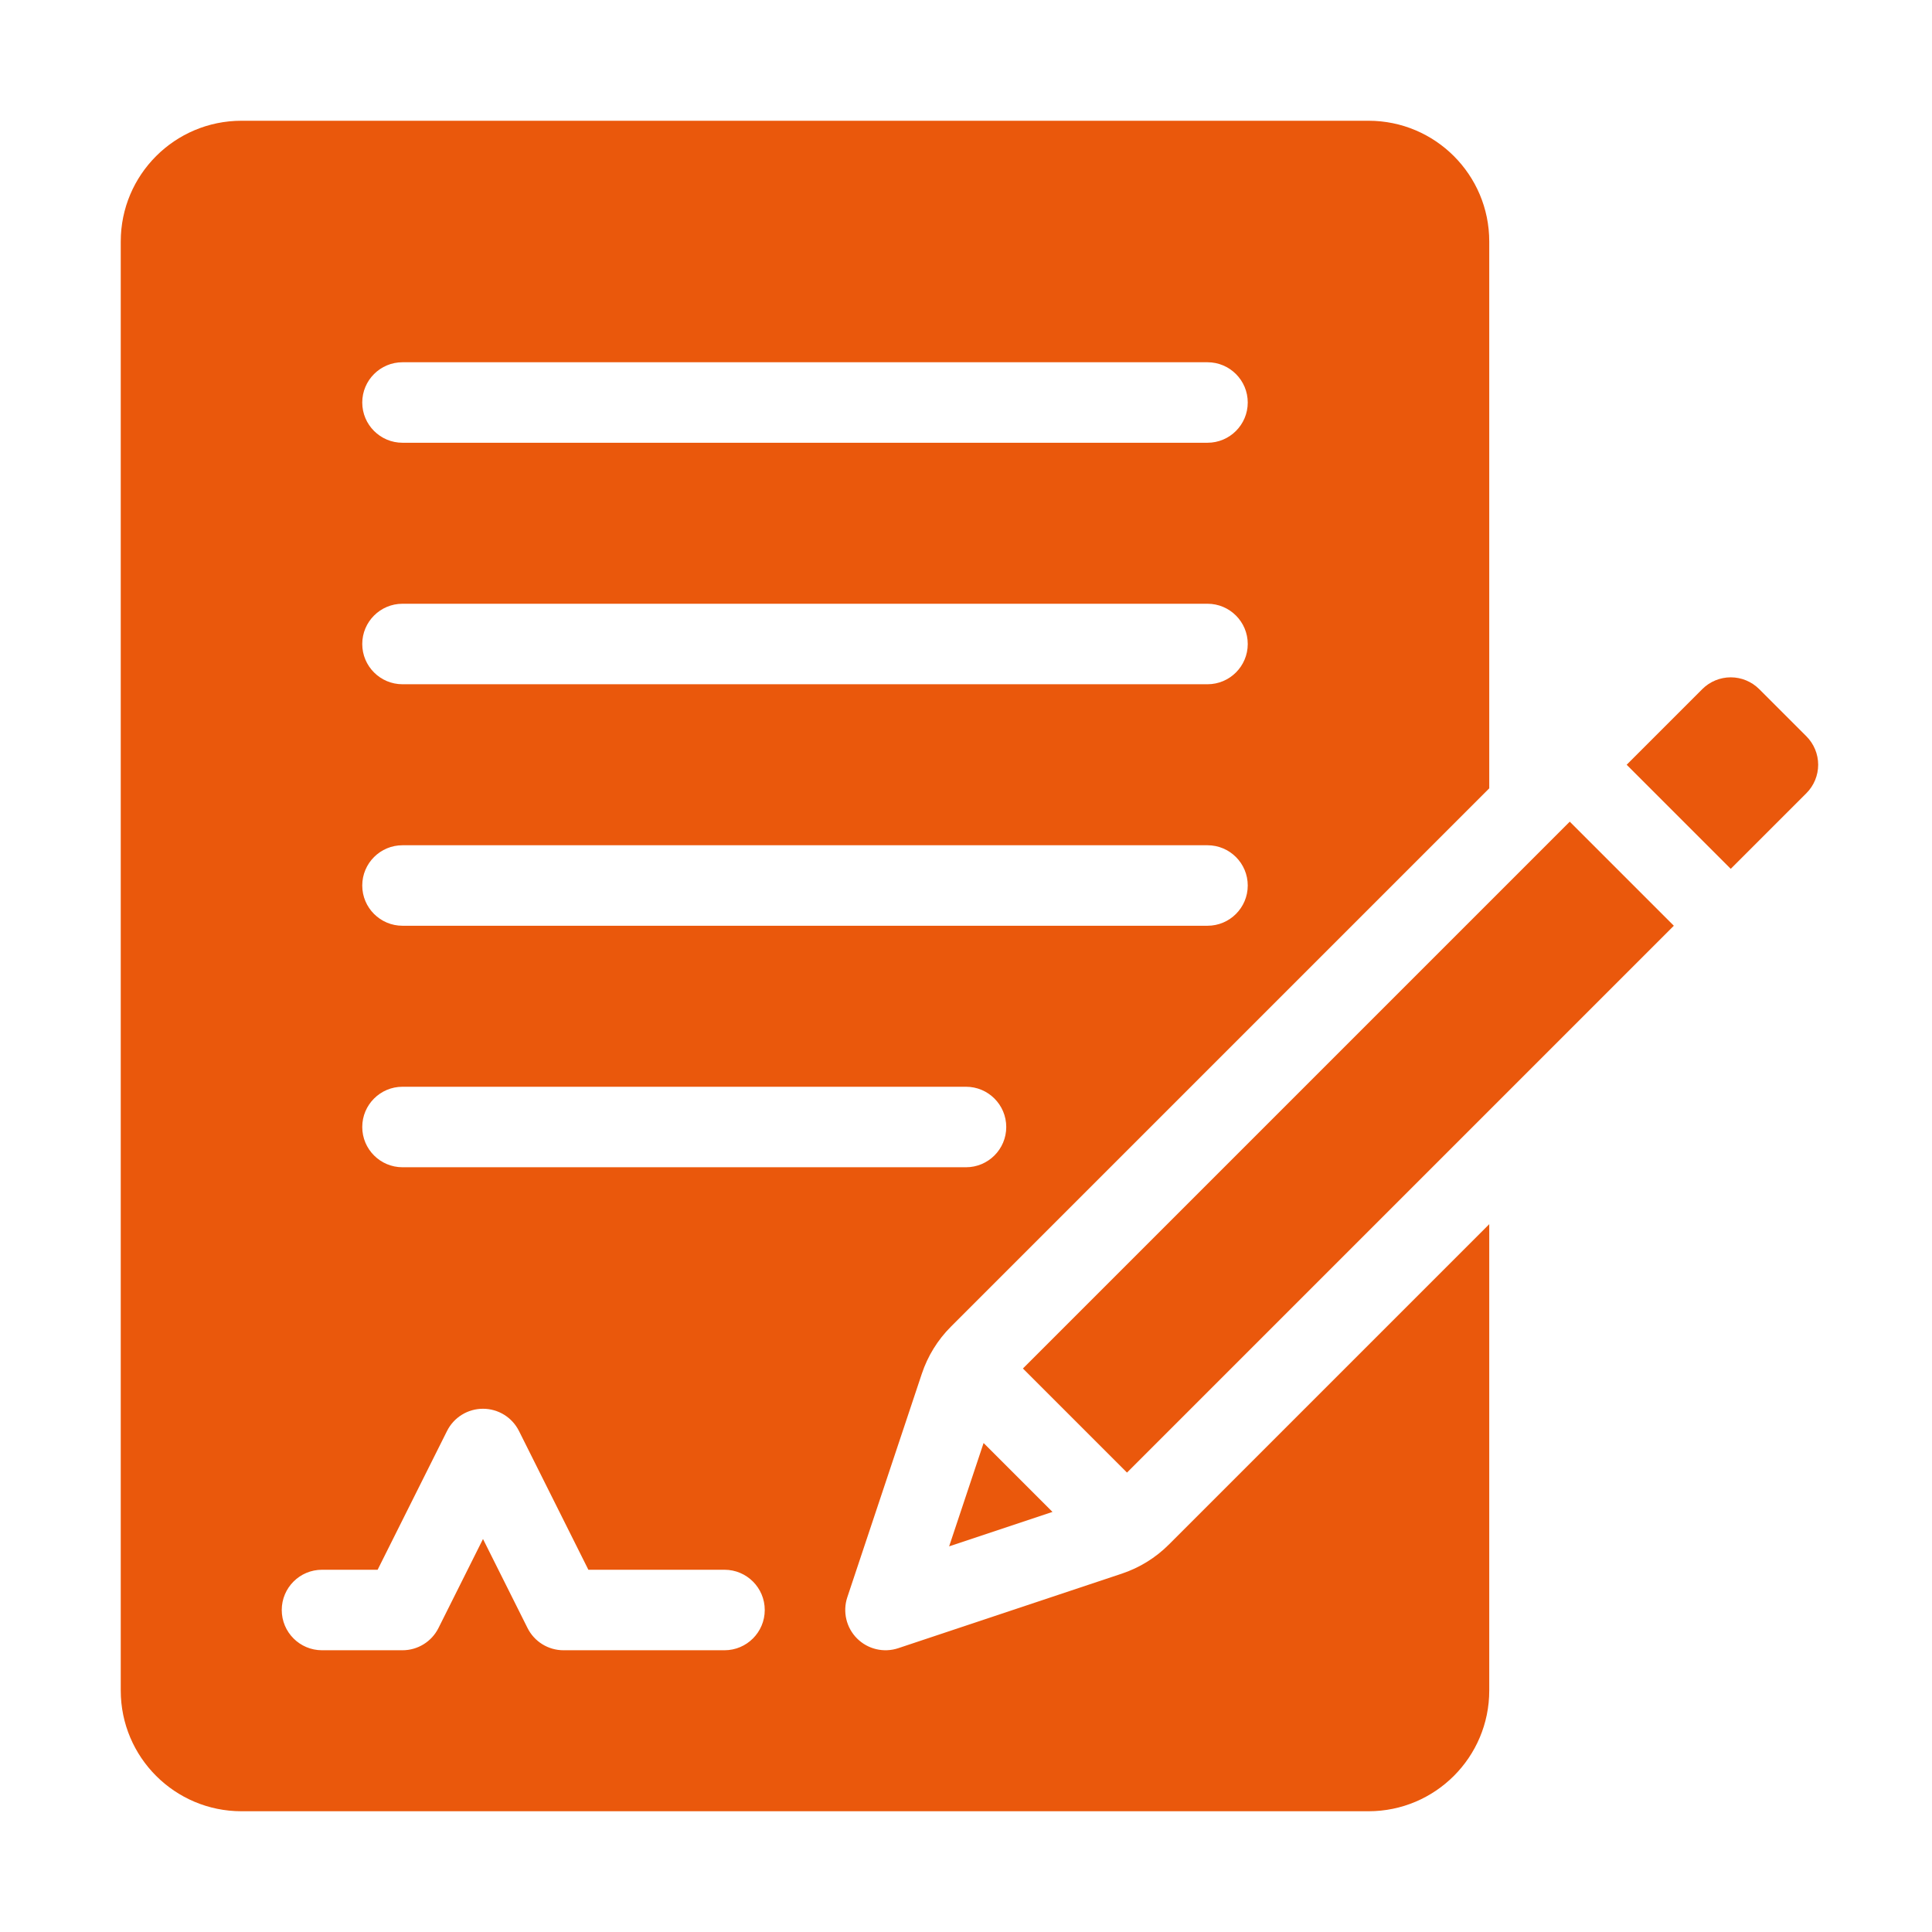
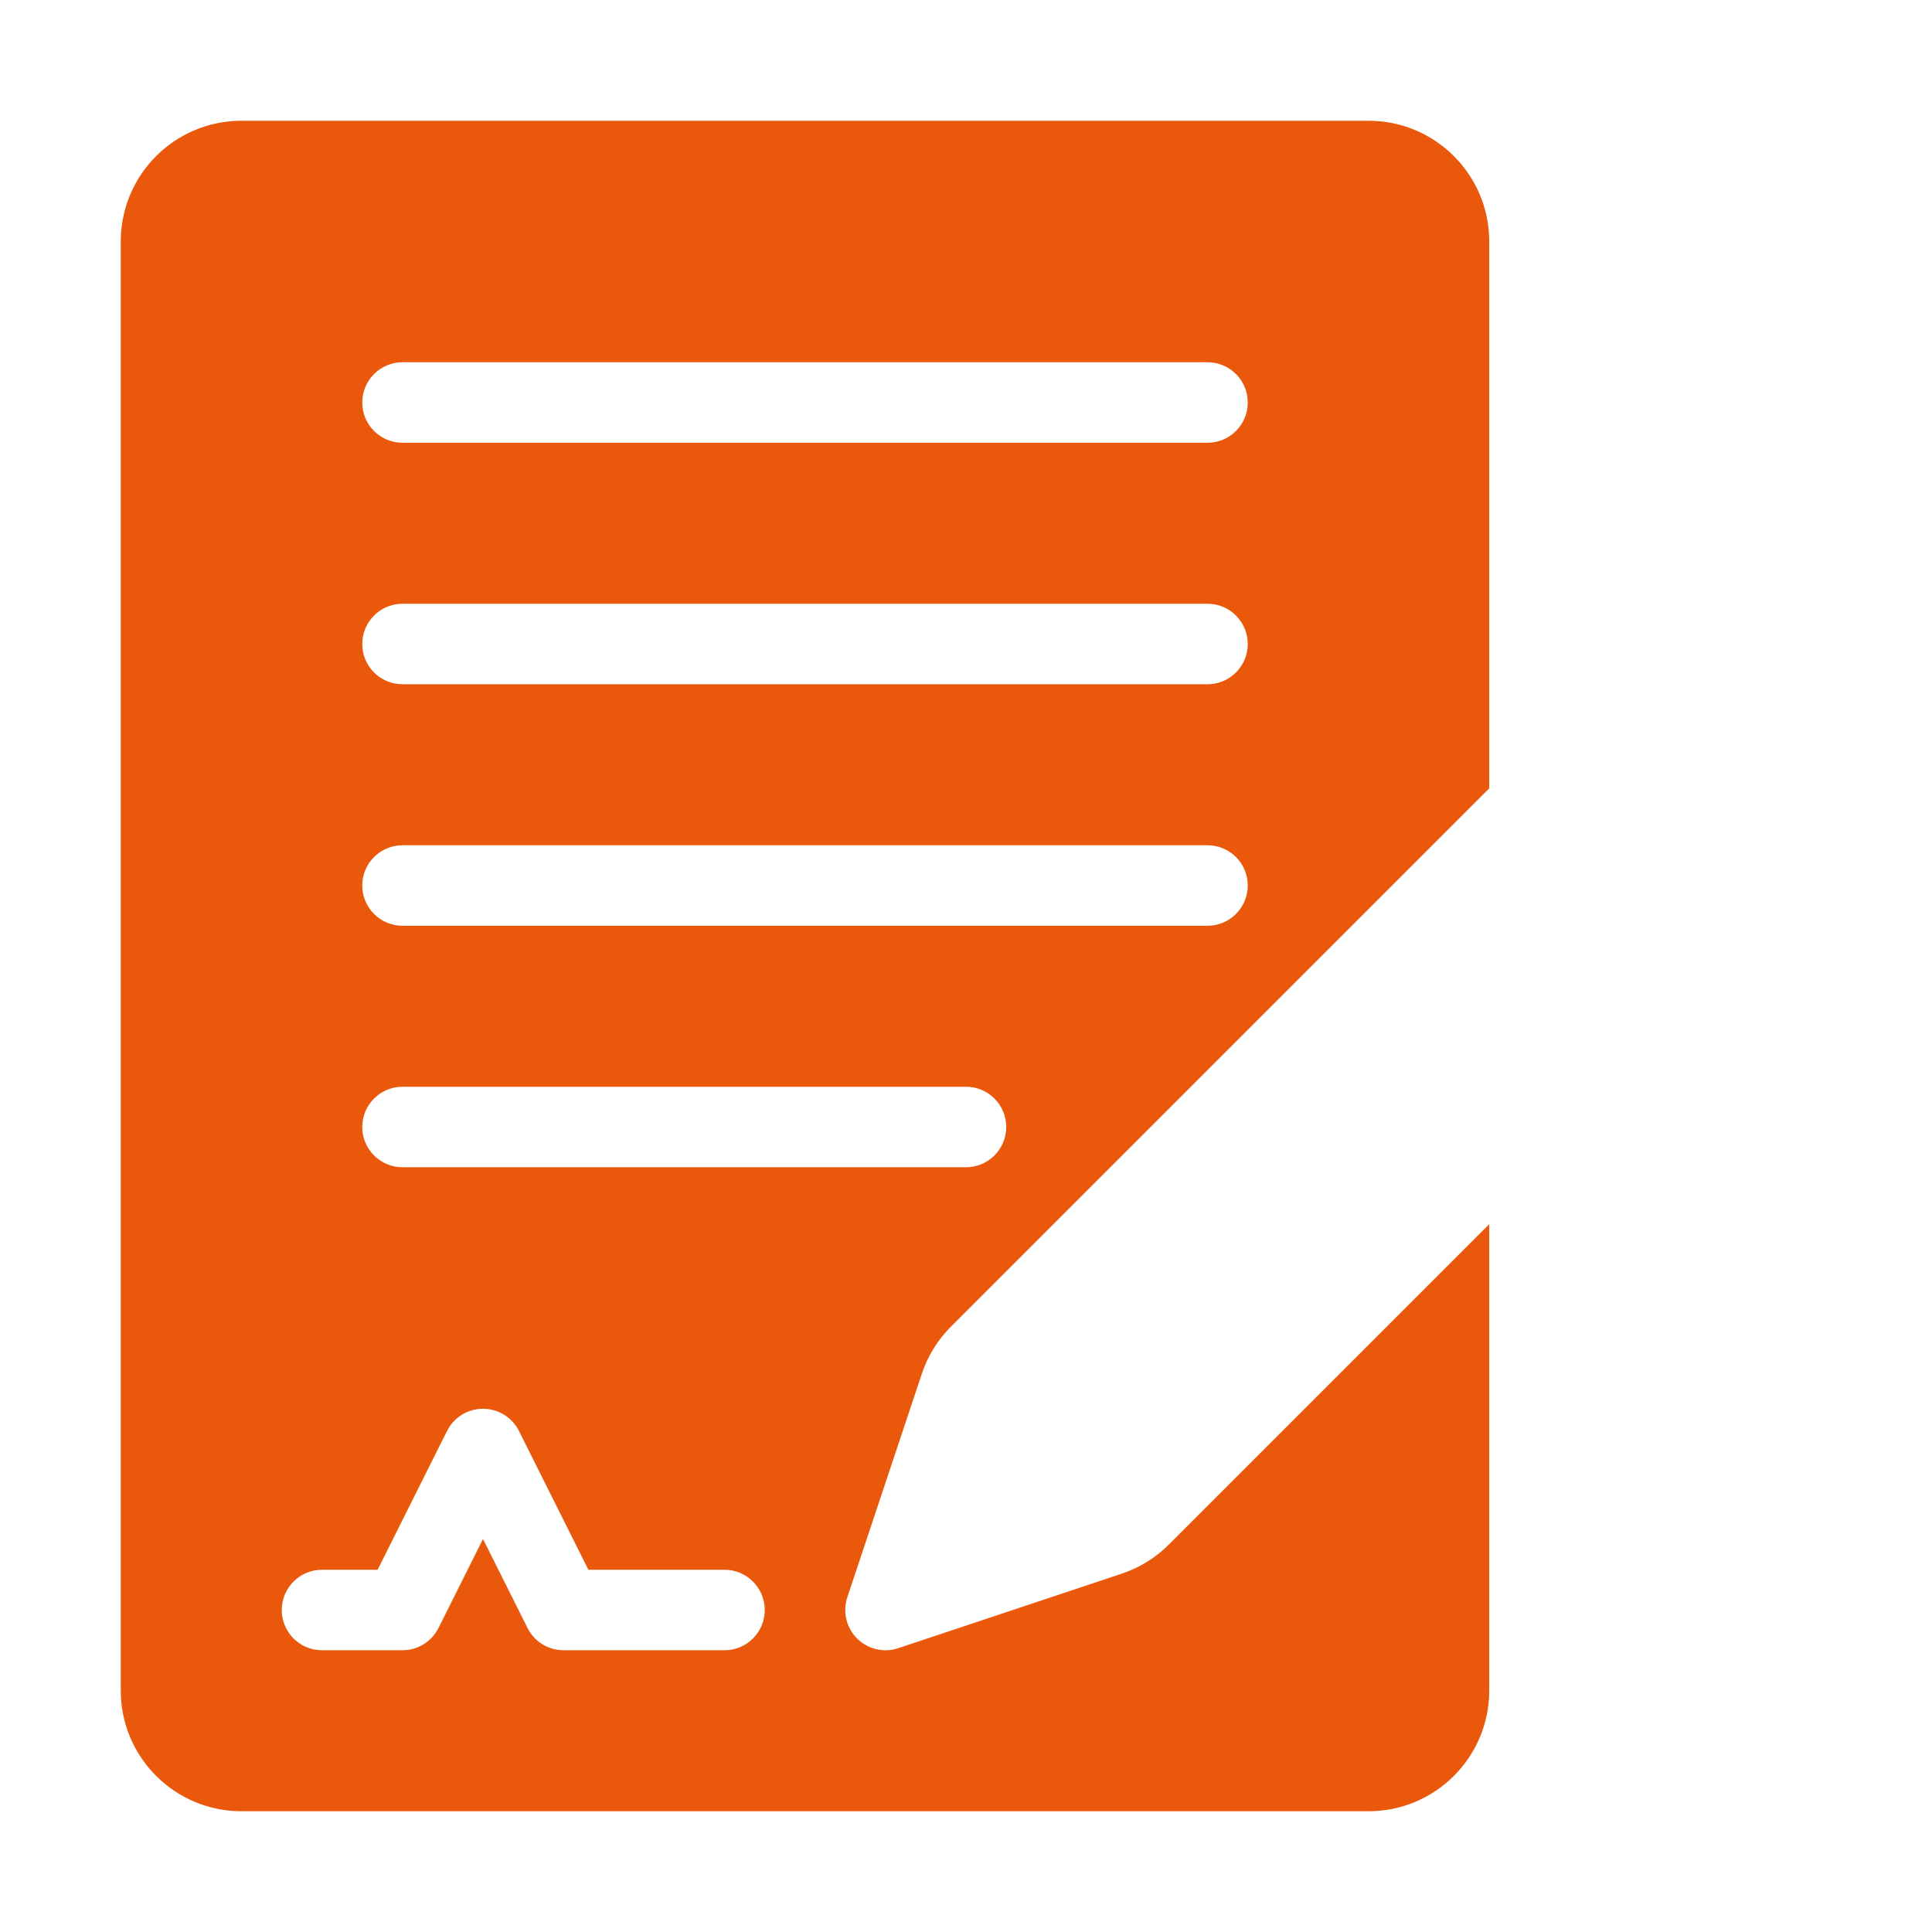
<svg xmlns="http://www.w3.org/2000/svg" fill="#ea580c" clip-rule="evenodd" fill-rule="evenodd" height="512" stroke-linejoin="round" stroke-miterlimit="2" viewBox="0 0 48 48" width="512">
  <g transform="translate(-432 -336)">
    <g id="Icon">
-       <path d="m455.581 374.419 2.568-.856-1.712-1.712z" />
-       <path d="m457.414 370 2.586 2.586 13.586-13.586-2.586-2.586z" />
-       <path d="m475 357.586-2.586-2.586 1.879-1.879c.187-.187.442-.293.707-.293s.52.106.707.293l1.172 1.172c.187.187.293.442.293.707s-.106.52-.293.707z" />
      <path d="m469 355.586v-13.586c0-1.657-1.343-3-3-3h-28c-1.657 0-3 1.343-3 3v36c0 1.657 1.343 3 3 3h28c1.657 0 3-1.343 3-3v-11.586l-7.959 7.959c-.329.33-.731.578-1.173.725-1.392.464-5.552 1.851-5.552 1.851-.359.119-.755.026-1.023-.242s-.361-.664-.242-1.023c0 0 1.387-4.16 1.851-5.552.147-.442.395-.844.725-1.173zm-29 21.414h2c.379 0 .725-.214.894-.553l1.106-2.211s1.106 2.211 1.106 2.211c.169.339.515.553.894.553h4c.552 0 1-.448 1-1s-.448-1-1-1h-3.382s-1.724-3.447-1.724-3.447c-.169-.339-.515-.553-.894-.553s-.725.214-.894.553l-1.724 3.447h-1.382c-.552 0-1 .448-1 1s.448 1 1 1zm2-12h14c.552 0 1-.448 1-1s-.448-1-1-1h-14c-.552 0-1 .448-1 1s.448 1 1 1zm0-6h20c.552 0 1-.448 1-1s-.448-1-1-1h-20c-.552 0-1 .448-1 1s.448 1 1 1zm0-6h20c.552 0 1-.448 1-1s-.448-1-1-1h-20c-.552 0-1 .448-1 1s.448 1 1 1zm0-6h20c.552 0 1-.448 1-1s-.448-1-1-1h-20c-.552 0-1 .448-1 1s.448 1 1 1z" />
    </g>
  </g>
</svg>